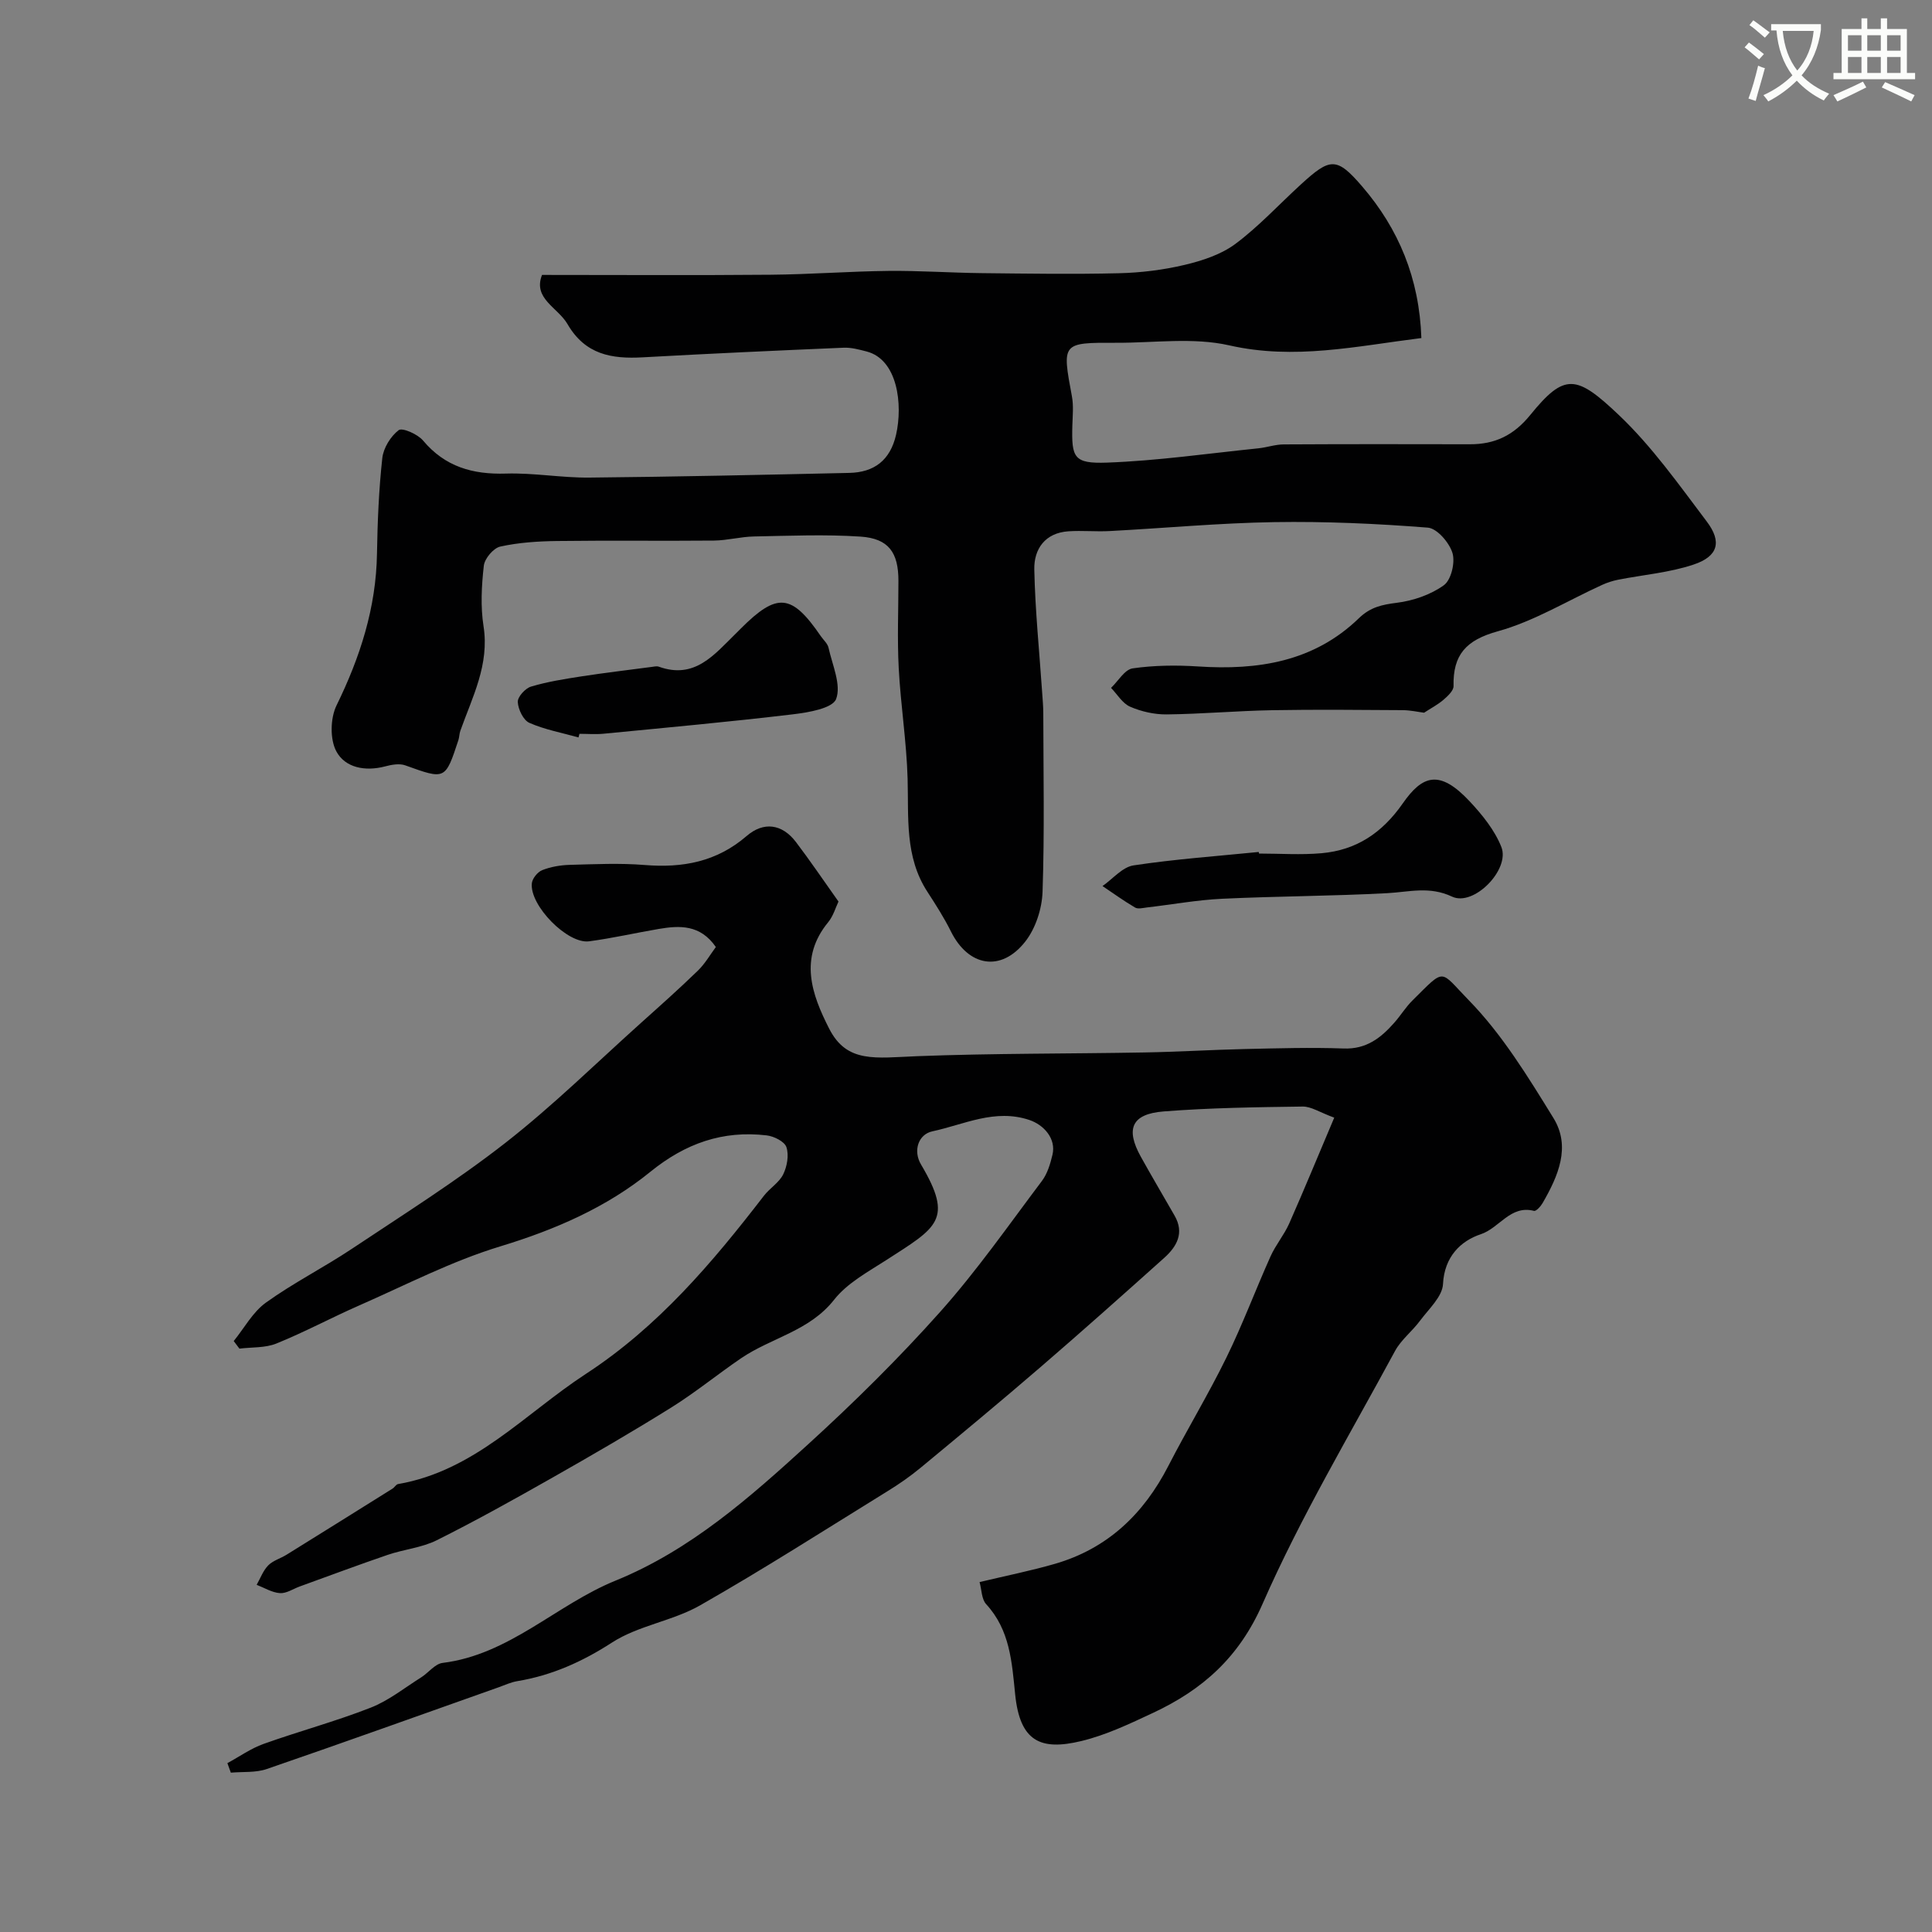
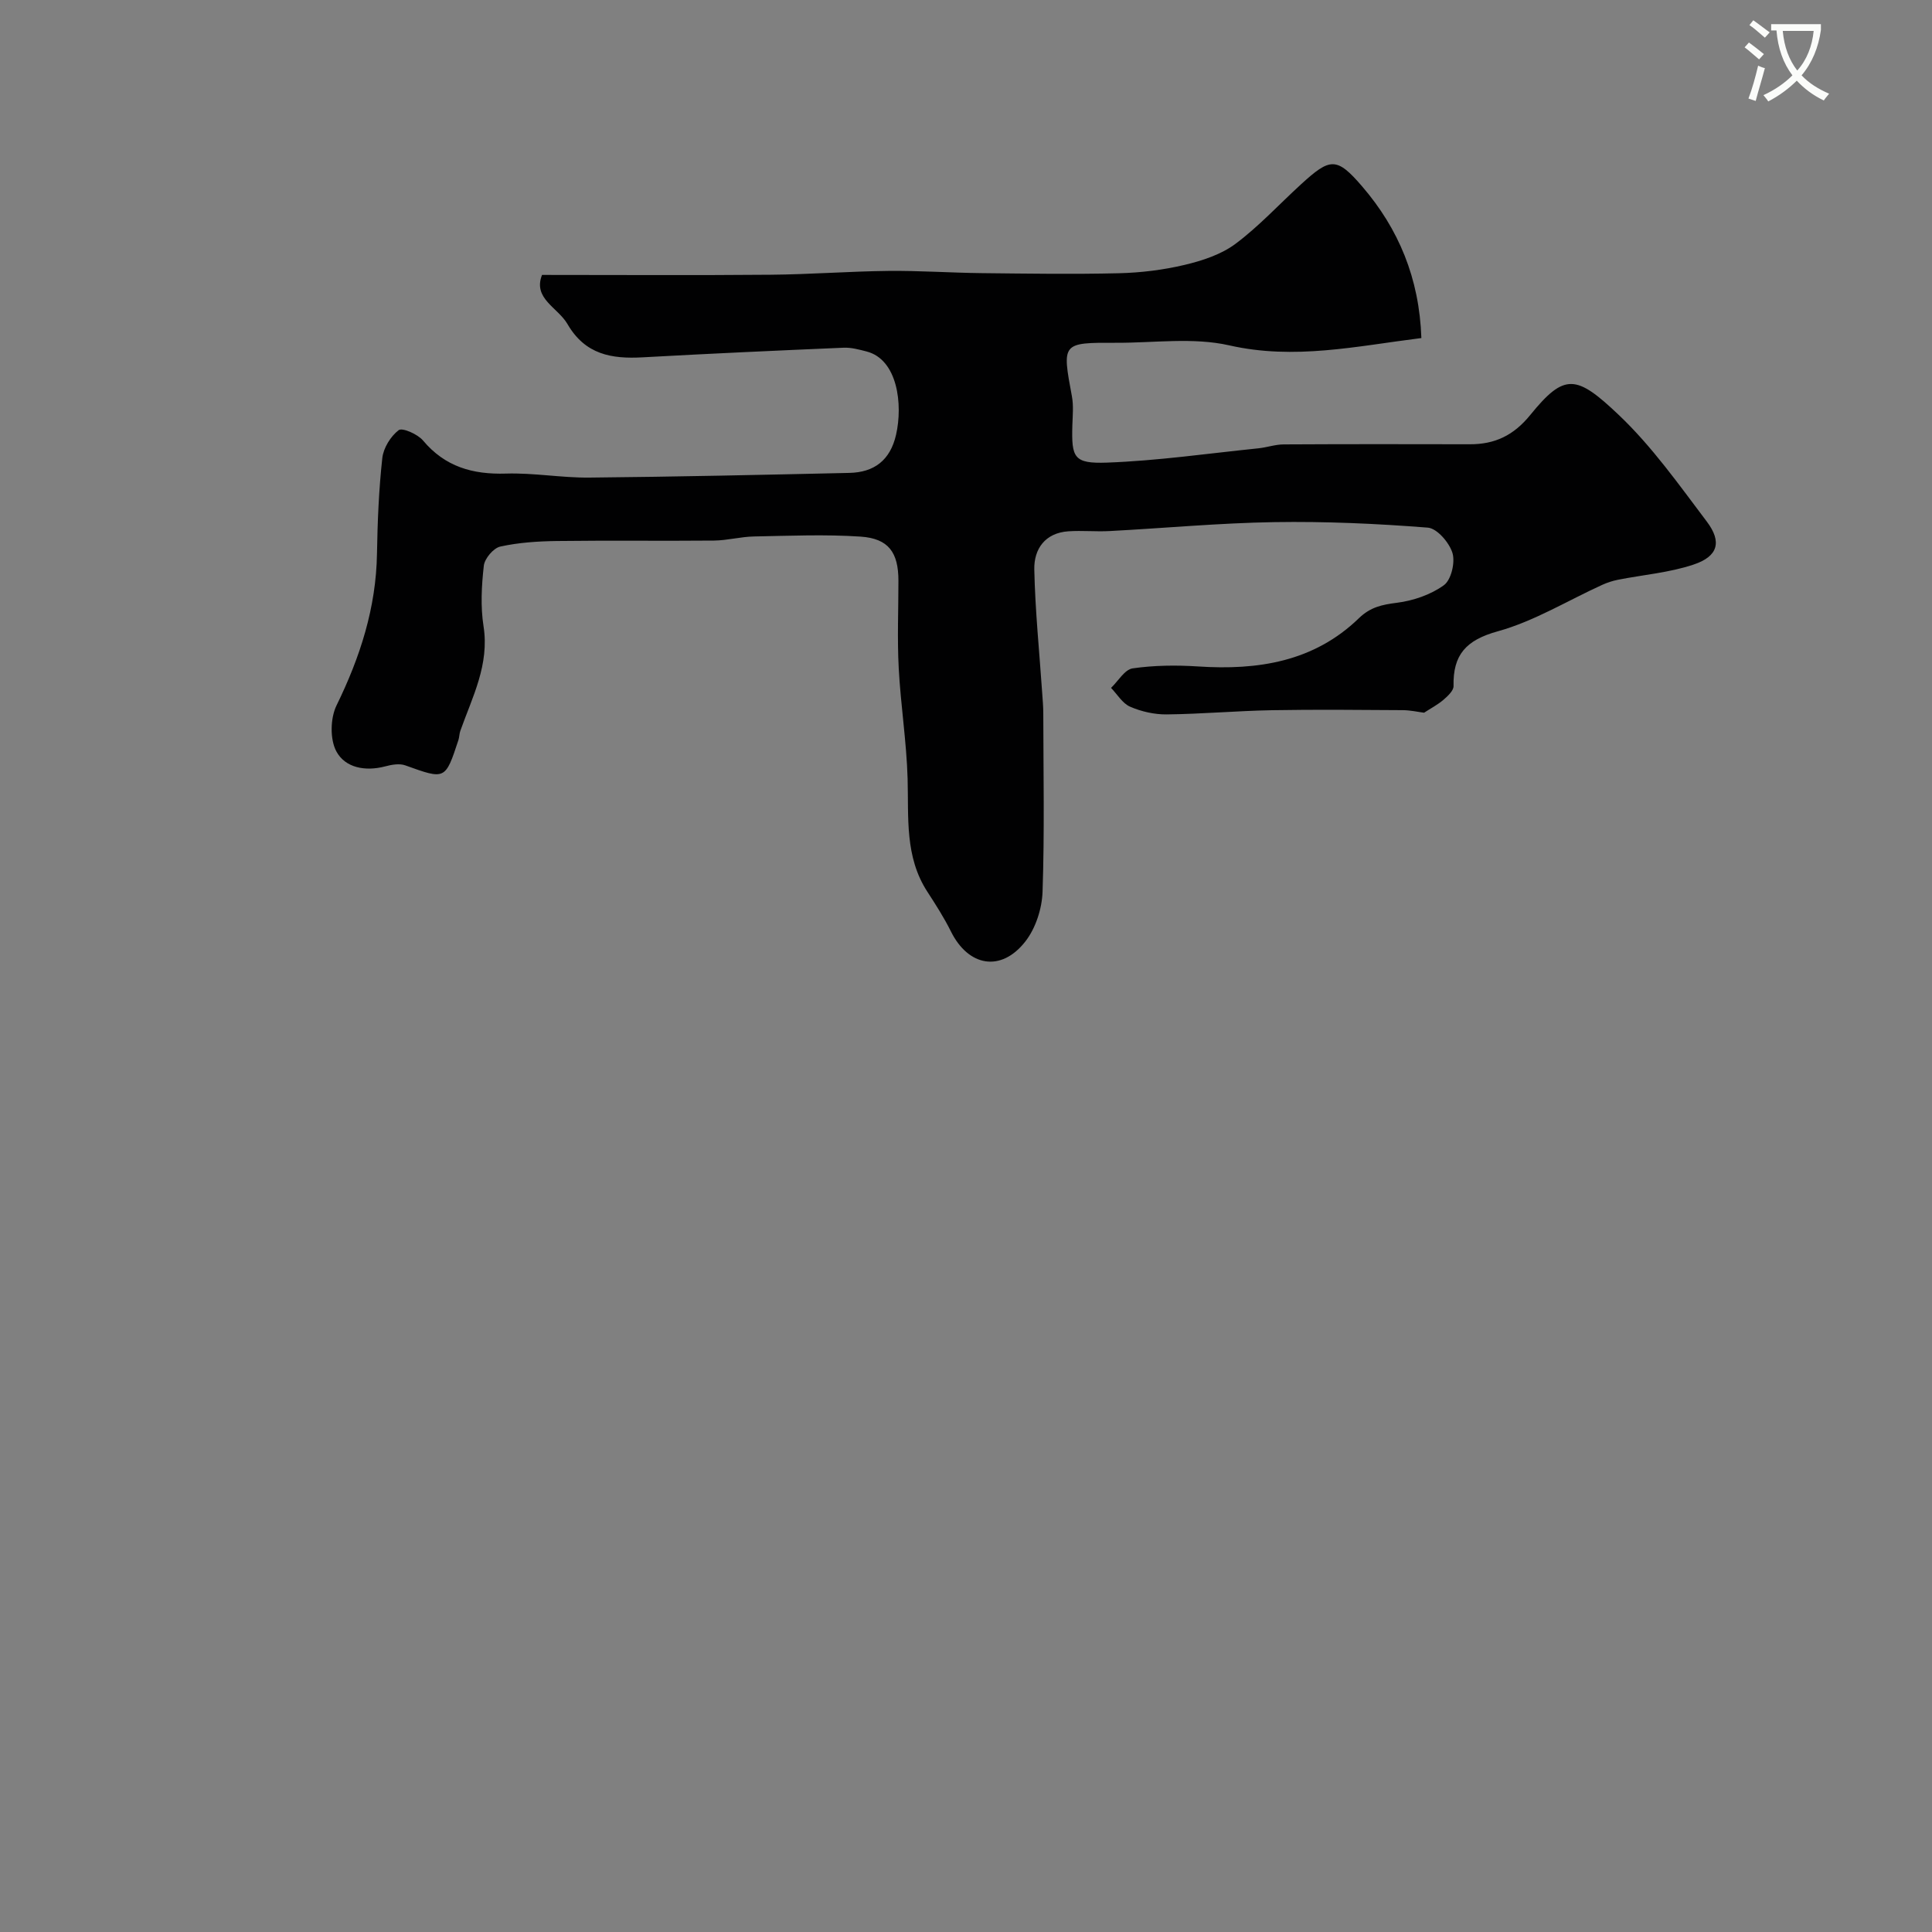
<svg xmlns="http://www.w3.org/2000/svg" enable-background="new 0 0 400 400" viewBox="0 0 400 400">
  <rect x="0" y="0" width="400" height="400" fill="#808080" stroke="none" />
  <path d="m362.1 8.8c1.1.8 2.1 1.6 3.1 2.4l-1 1.1c-1.3-1.1-2.3-2-3-2.5zm1.9 4.8c.5.2.9.4 1.4.5-.6 2.3-1.3 4.5-1.9 6.8l-1.5-.5c.8-2.1 1.4-4.3 2-6.8zm-1-9.4c1.3.9 2.4 1.8 3.4 2.5l-1 1.1c-1.4-1.2-2.4-2.1-3.2-2.6zm3.7 2.2v-1.4h10.3v1.2c-.5 3.6-1.8 6.8-4 9.4 1.5 1.6 3.4 2.8 5.7 3.8-.3.4-.7.8-1.1 1.4-2.3-1.1-4.1-2.5-5.6-4.1-1.6 1.6-3.6 3.1-5.9 4.3-.3-.5-.7-.9-1-1.3 2.4-1.1 4.4-2.5 6-4.1-1.9-2.5-3-5.6-3.3-9.3h-1.1zm8.8 0h-6.4c.3 3.3 1.3 6 3 8.2 2-2.2 3.1-5.1 3.4-8.2z" fill="#fbfcfa" />
-   <path d="m385.3 3.8h1.3v2.2h2.8v-2.2h1.3v2.2h4.1v9.1h1.7v1.3h-16.9v-1.3h1.7v-9.1h4.1v-2.2zm.4 13.1.7 1.2c-1.8.9-3.8 1.9-6 2.9-.2-.4-.5-.8-.8-1.3 2.3-1 4.3-1.9 6.1-2.8zm-3.1-6.4h2.8v-3.2h-2.8zm0 4.6h2.8v-3.3h-2.8zm4-4.6h2.8v-3.2h-2.8zm0 4.6h2.8v-3.3h-2.8zm3.7 1.9c2.1.9 4.1 1.8 6.1 2.7l-.7 1.3c-2.2-1.1-4.2-2-6.1-2.9zm3.2-9.7h-2.8v3.2h2.8zm-2.8 7.8h2.8v-3.3h-2.8z" fill="#fbfcfa" />
  <g fill="#010102">
-     <path d="m48.39 277.65c2.19-2.7 3.94-6 6.67-7.96 5.67-4.08 11.98-7.26 17.81-11.15 10.72-7.14 21.67-14.04 31.8-21.95 9.85-7.7 18.82-16.54 28.15-24.91 3.94-3.53 7.89-7.05 11.68-10.73 1.48-1.44 2.54-3.31 3.71-4.88-3.23-4.67-7.48-4.48-11.84-3.74-4.81.82-9.58 1.92-14.41 2.56-4.46.59-12.31-7.4-11.85-12 .1-1.01 1.2-2.37 2.16-2.74 1.78-.7 3.79-1.04 5.72-1.09 5.16-.14 10.36-.39 15.49.03 7.87.64 14.91-.66 21.11-6.01 3.49-3.01 7.31-2.54 10.2 1.25 2.96 3.9 5.71 7.96 8.81 12.33-.58 1.19-1.06 2.96-2.13 4.27-6.11 7.43-3.41 14.95.19 22.02 3.68 7.24 9.58 6.06 18.25 5.72 15.65-.6 31.32-.49 46.99-.77 6.94-.12 13.88-.55 20.82-.71 6.82-.15 13.66-.36 20.47-.11 4.7.18 7.72-2.2 10.5-5.36 1.3-1.47 2.34-3.19 3.72-4.56 6.98-6.91 5.55-6.35 11.67-.09 6.93 7.09 12.28 15.87 17.54 24.4 3.67 5.95.97 12.05-2.24 17.61-.4.69-1.34 1.73-1.78 1.62-4.89-1.26-7.14 3.54-11.01 4.83-4.16 1.38-7.55 4.66-7.83 10.31-.13 2.62-2.97 5.19-4.78 7.63-1.6 2.16-3.88 3.9-5.14 6.21-9.37 17.34-19.53 34.36-27.43 52.36-4.88 11.13-12.45 17.8-22.66 22.58-4.83 2.26-9.76 4.62-14.9 5.85-8.39 2.02-12.68.11-13.67-9.65-.69-6.8-1.08-13.34-6.02-18.71-.94-1.03-.91-2.95-1.35-4.56 5.53-1.32 10.64-2.34 15.62-3.78 10.88-3.16 18.35-10.31 23.47-20.28 3.88-7.55 8.3-14.83 12.03-22.45 3.34-6.82 6-13.96 9.11-20.9 1.06-2.37 2.81-4.44 3.87-6.81 3.12-7.06 6.05-14.2 9.33-21.93-3.01-1.1-4.79-2.33-6.55-2.3-9.59.13-19.21.26-28.77 1.01-6.62.52-7.93 3.6-4.73 9.37 2.28 4.11 4.68 8.15 7.01 12.23 2.04 3.57.45 6.37-2.15 8.71-8.47 7.59-16.96 15.16-25.57 22.58-8.21 7.08-16.56 14-24.91 20.91-2.13 1.76-4.43 3.36-6.79 4.81-12.9 7.97-25.67 16.15-38.83 23.65-5.7 3.25-12.79 4.17-18.24 7.7-6.19 4-12.48 6.81-19.64 8-1.27.21-2.48.78-3.71 1.22-16.04 5.68-32.05 11.44-48.14 16.97-2.29.79-4.95.53-7.43.75-.24-.66-.47-1.31-.71-1.97 2.49-1.35 4.87-3.05 7.51-3.99 7.33-2.62 14.89-4.65 22.14-7.49 3.74-1.46 7.02-4.11 10.47-6.28 1.52-.96 2.85-2.79 4.42-2.99 13.87-1.71 23.56-12.05 35.8-17.03 15.53-6.32 27.82-17.22 39.91-28.25 9.52-8.68 18.74-17.78 27.31-27.39 7.61-8.53 14.19-17.97 21.08-27.12 1.13-1.5 1.73-3.53 2.18-5.41.8-3.33-1.77-6.2-4.78-7.21-7.14-2.39-13.52.95-20.08 2.35-2.88.61-4.07 3.99-2.34 6.89 6.79 11.45 3.26 13.01-7.13 19.72-3.83 2.47-8.15 4.79-10.87 8.25-5.11 6.51-13.03 7.87-19.28 12.13-4.85 3.31-9.42 7.05-14.39 10.16-8.11 5.06-16.39 9.86-24.71 14.58-7.88 4.47-15.8 8.89-23.89 12.93-3.12 1.56-6.82 1.88-10.17 3.03-6.1 2.08-12.14 4.35-18.2 6.54-1.37.5-2.77 1.47-4.1 1.38-1.64-.11-3.22-1.1-4.82-1.72.77-1.36 1.33-2.94 2.39-4.02.98-1 2.53-1.43 3.78-2.2 7.34-4.55 14.66-9.13 21.98-13.71.41-.26.71-.86 1.13-.93 15.83-2.73 26.24-14.55 38.85-22.79 15.01-9.79 26.19-23.02 36.9-36.91 1.21-1.57 3.14-2.71 3.98-4.42.81-1.65 1.22-3.97.67-5.63-.38-1.17-2.59-2.27-4.09-2.44-9.09-1.07-16.82 1.65-24.07 7.53-9.1 7.39-19.73 12-31.09 15.45-10.04 3.05-19.52 7.98-29.18 12.22-5.77 2.53-11.33 5.53-17.16 7.89-2.32.94-5.1.74-7.66 1.06-.41-.52-.8-1.04-1.18-1.57z" />
    <path d="m294.84 147.56c-1.21-.15-2.81-.52-4.41-.53-9.02-.06-18.05-.15-27.07.01-7.27.13-14.53.79-21.8.87-2.53.03-5.24-.58-7.57-1.59-1.59-.68-2.66-2.56-3.96-3.9 1.48-1.41 2.82-3.8 4.47-4.04 4.44-.64 9.03-.69 13.52-.4 12.41.82 24.01-.96 33.33-9.99 2.38-2.3 4.77-2.8 7.85-3.19 3.39-.43 7.01-1.66 9.74-3.64 1.51-1.09 2.37-4.71 1.78-6.66-.65-2.15-3.19-5.11-5.11-5.26-10.56-.83-21.18-1.31-31.77-1.14-11.37.18-22.73 1.25-34.1 1.85-2.84.15-5.7-.14-8.53.05-4.83.32-7.16 3.66-7.07 7.9.18 8.55 1.06 17.09 1.64 25.64.09 1.32.21 2.64.22 3.96.02 12.38.27 24.76-.15 37.13-.12 3.51-1.43 7.57-3.57 10.3-5.02 6.42-11.79 5.19-15.4-2.08-1.41-2.84-3.14-5.54-4.87-8.21-4.72-7.25-3.87-15.37-4.1-23.44-.22-7.64-1.44-15.25-1.84-22.9-.32-6-.06-12.04-.06-18.06 0-5.84-2.02-8.75-7.84-9.14-7.32-.49-14.7-.17-22.05-.03-2.77.05-5.53.82-8.3.85-10.83.1-21.66-.05-32.49.09-3.93.05-7.93.31-11.75 1.15-1.41.31-3.24 2.47-3.41 3.96-.47 4.14-.7 8.45-.06 12.53 1.25 7.97-2.31 14.64-4.8 21.65-.22.61-.2 1.31-.4 1.92-2.73 8.29-2.71 8.22-11 5.24-1.22-.44-2.86-.14-4.2.22-4.08 1.07-8.23.29-10.06-3.09-1.36-2.5-1.27-6.89.02-9.53 4.89-9.99 8.2-20.22 8.38-31.43.11-6.6.38-13.22 1.1-19.78.23-2.1 1.72-4.51 3.39-5.79.75-.57 3.93.82 5.04 2.14 4.57 5.45 10.29 7.06 17.16 6.85 5.75-.18 11.53.89 17.3.83 17.93-.17 35.86-.57 53.79-.97 5.16-.11 8.48-2.61 9.69-7.9 1.43-6.27.34-15.57-6.1-17.24-1.55-.4-3.19-.85-4.76-.78-13.87.59-27.73 1.22-41.59 1.99-6.43.36-11.9-.55-15.57-6.87-2.01-3.47-7.21-5.28-5.28-10.19 15.93 0 31.66.1 47.39-.04 8.1-.07 16.2-.7 24.3-.79 6.45-.07 12.91.39 19.37.46 9.46.1 18.92.25 28.37.02 4.56-.11 9.19-.68 13.62-1.73 3.66-.87 7.54-2.14 10.5-4.34 4.88-3.64 9.06-8.2 13.58-12.33 6.03-5.5 7.36-5.77 12.7.46 7.5 8.73 11.81 18.96 12.23 31.36-13.52 1.69-26.27 4.58-39.79 1.51-7.45-1.69-15.57-.5-23.39-.53-11.29-.04-11.24-.02-9.17 11.1.36 1.94.15 3.99.09 5.99-.19 6.7.28 7.96 7.15 7.72 10.47-.38 20.9-1.89 31.35-2.96 1.77-.18 3.52-.81 5.28-.81 12.83-.07 25.66-.06 38.49-.03 5.2.02 9.09-1.82 12.54-6.07 7.11-8.75 9.53-8.34 18.34.02 6.87 6.52 12.45 14.44 18.2 22.05 3.18 4.2 2.34 7.21-2.71 8.9-5.02 1.69-10.47 2.12-15.71 3.16-1.1.22-2.19.58-3.21 1.04-7.21 3.28-14.13 7.55-21.66 9.63-6.58 1.82-9.28 4.87-9.14 11.34.02.94-1.2 2.07-2.08 2.83-1.21 1.04-2.6 1.75-4.02 2.68z" />
-     <path d="m260.68 176.72c4.31 0 8.65.31 12.93-.07 7.23-.64 12.56-4.21 16.83-10.33 4.06-5.82 7.59-7.08 13.83-.42 2.61 2.79 5.19 5.97 6.57 9.46 1.85 4.67-5.71 12.39-10.2 10.28-4.69-2.21-8.86-.97-13.39-.72-11.4.61-22.83.62-34.24 1.16-5.2.25-10.36 1.2-15.55 1.8-.82.1-1.85.37-2.45.02-2.32-1.36-4.51-2.95-6.75-4.45 2.13-1.48 4.12-3.93 6.42-4.28 8.59-1.3 17.27-1.91 25.92-2.78.03.1.06.21.08.33z" />
-     <path d="m119.77 152.68c-3.41-.96-6.96-1.61-10.17-3.02-1.25-.55-2.32-2.79-2.4-4.32-.05-1.06 1.55-2.84 2.75-3.19 3.4-1.02 6.95-1.57 10.47-2.12 4.81-.74 9.66-1.31 14.49-1.95.49-.06 1.05-.21 1.49-.05 7.44 2.68 11.48-2.5 15.9-6.82.36-.35.71-.71 1.06-1.06 7.54-7.54 10.54-7.26 16.58 1.56.55.8 1.41 1.53 1.6 2.41.79 3.57 2.67 7.67 1.57 10.6-.74 1.95-5.79 2.8-9.02 3.18-13.02 1.55-26.08 2.74-39.13 4.01-1.65.16-3.33.02-4.99.02-.07.25-.14.5-.2.75z" />
  </g>
</svg>